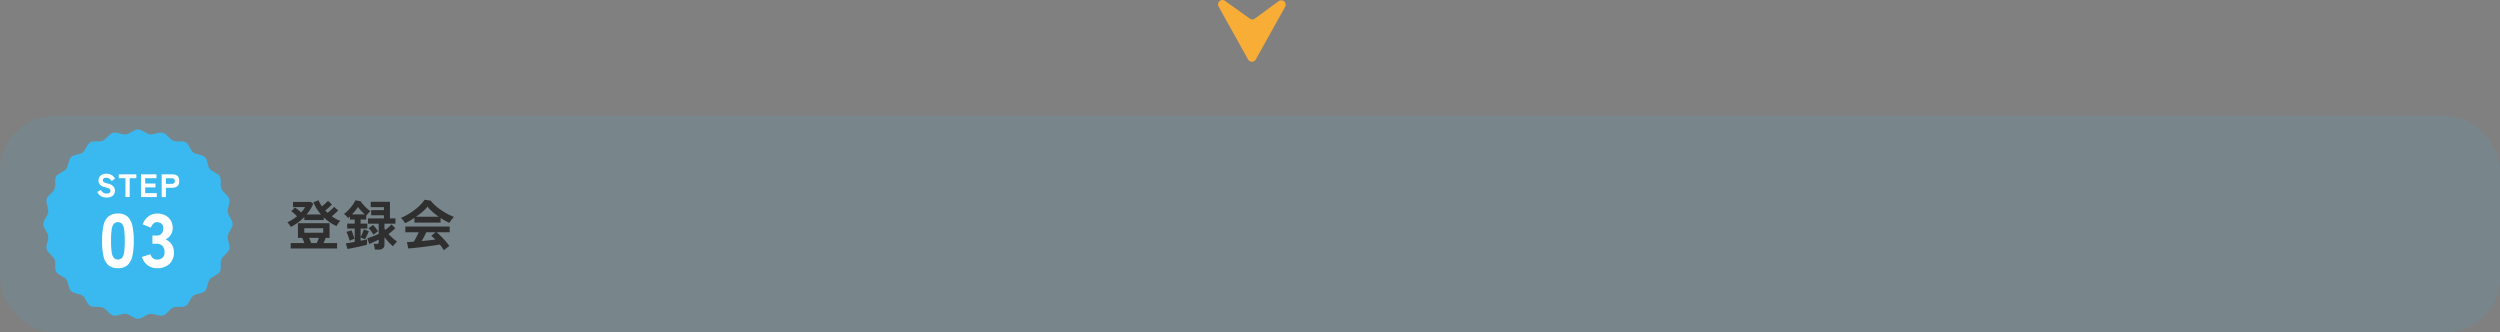
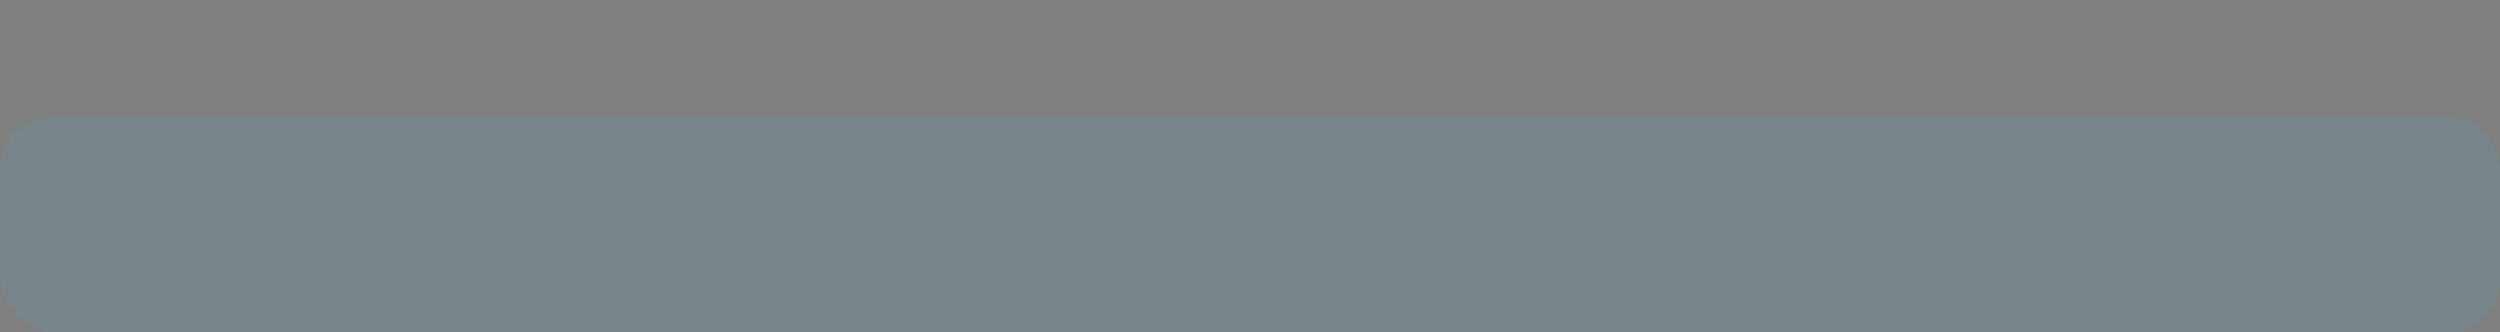
<svg xmlns="http://www.w3.org/2000/svg" width="924" height="122.834" viewBox="0 0 924 122.834">
  <rect x="0" y="0" width="924" height="122.834" fill="#808080" stroke="none" />
  <defs>
    <clipPath id="clip-path">
-       <rect id="長方形_11186" data-name="長方形 11186" width="70" height="70" fill="none" />
-     </clipPath>
+       </clipPath>
  </defs>
  <g id="s1" transform="translate(0 -1915.848)">
    <g id="グループ_14981" data-name="グループ 14981" transform="translate(0 258.834)">
      <rect id="長方形_345" data-name="長方形 345" width="924" height="80" rx="20" transform="translate(0 1699.848)" fill="#39b9ef" opacity="0.1" />
      <g id="グループ_14982" data-name="グループ 14982" transform="translate(16 -40.711)">
        <g id="グループ_14984" data-name="グループ 14984" transform="translate(-56)">
-           <path id="パス_11438" data-name="パス 11438" d="M1.44,1V-1H6.48q-.16-.5-.39-1.04t-.41-.88H4.12V-8.34H15.8v5.42H14.36q-.14.44-.36.95T13.56-1h5.02V1Zm.04-7.96A9.827,9.827,0,0,0,.9-7.87a4.036,4.036,0,0,0-.7-.79A16.366,16.366,0,0,0,2.07-9.67,16.174,16.174,0,0,0,3.78-10.9q-.46-.48-1.06-1.02a8.972,8.972,0,0,0-1.06-.84l1.38-1.36q.48.32,1.12.83t1.14.97q.46-.5.84-1a7.652,7.652,0,0,0,.64-.98H2.3v-1.9H8.92l.86.7a13.779,13.779,0,0,1-1.07,2.03,19.089,19.089,0,0,1-1.39,1.91h5.32a15.98,15.98,0,0,1-2.8-4.52l1.88-.74a13.09,13.09,0,0,0,1.26,2.26q.38-.3.81-.67t.82-.74a8.329,8.329,0,0,0,.61-.63l1.46,1.34q-.3.32-.74.74t-.9.81q-.46.39-.84.67.42.44.86.86a10.532,10.532,0,0,0,.87-.69q.47-.41.9-.82t.67-.69l1.48,1.32q-.28.3-.69.7t-.85.78q-.44.38-.82.68a12.1,12.1,0,0,0,3.16,1.7,4.736,4.736,0,0,0-.81.94,6.892,6.892,0,0,0-.59,1,17.083,17.083,0,0,1-4.72-3.24v1H6.48v-1.14A18.383,18.383,0,0,1,1.48-6.96ZM6.46-4.82h7V-6.48h-7ZM8.98-1h2.06a10.022,10.022,0,0,0,.44-.92q.22-.52.4-1H8.22A11.906,11.906,0,0,1,8.98-1ZM32.54,1.42a11.08,11.08,0,0,0-.17-1.1A5,5,0,0,0,32.08-.7h1.18a.923.923,0,0,0,.54-.12.6.6,0,0,0,.16-.5v-.94q-.5.26-1.15.56t-1.27.57q-.62.27-1.08.45l-.7-2.1q.56-.16,1.34-.44t1.55-.6q.77-.32,1.31-.58V-8.16H30v-1.96h5.9v-1.16H31.18v-1.9H35.9v-1.1H31.02v-1.96h7.1v6.12h2.04v1.96H36.1v1.8q.08.12.16.25t.16.25q.4-.3.85-.69t.84-.76a7.023,7.023,0,0,0,.57-.59L40.1-6.5a12.052,12.052,0,0,1-1.15,1.07q-.73.61-1.37,1.07A19.4,19.4,0,0,0,39.16-2.8a15.379,15.379,0,0,0,1.62,1.26,6.359,6.359,0,0,0-.52.49q-.3.31-.57.64a3.839,3.839,0,0,0-.41.59,13.831,13.831,0,0,1-1.59-1.45A19.011,19.011,0,0,1,36.1-3.18v2.7A1.752,1.752,0,0,1,35.54.97a2.721,2.721,0,0,1-1.72.45Zm-10.1-.24L21.82-.9q.48-.04,1.37-.19t1.91-.33V-6.38H22.32V-8.2H25.1V-9.7H23.34v-1.12q-.16.16-.34.31t-.34.29a5.711,5.711,0,0,0-.72-.83,6.438,6.438,0,0,0-.84-.71,6.9,6.9,0,0,0,1.26-1.01,18.168,18.168,0,0,0,1.27-1.39,15.779,15.779,0,0,0,1.07-1.45,7.893,7.893,0,0,0,.66-1.19l1.94.36a6.442,6.442,0,0,0,.64.88q.42.5.94,1.04t1.05,1a10.737,10.737,0,0,0,.97.76,8.964,8.964,0,0,0-.8.77,6.882,6.882,0,0,0-.7.85l-.06-.06v1.5H27.28v1.5h2.48v1.82H27.28v3.2q.2-.38.44-.91t.45-1.07a6.95,6.95,0,0,0,.29-.88l1.86.64q-.1.3-.36.87T29.4-3.36q-.3.6-.52.98-.3-.16-.76-.36a5.9,5.9,0,0,0-.84-.3v1.2l1.38-.29q.62-.13,1-.25V-.4q-.48.14-1.4.37t-2,.46q-1.08.23-2.1.43T22.44,1.18Zm.8-3.04q-.12-.46-.32-1.07t-.43-1.2q-.23-.59-.43-.99l1.82-.6a9.9,9.9,0,0,1,.42,1q.22.6.41,1.18a8.791,8.791,0,0,1,.27.98,8.261,8.261,0,0,0-.92.33Q23.56-2.02,23.24-1.86ZM32.02-4.1q-.34-.58-.84-1.27a9.453,9.453,0,0,0-.94-1.13L31.9-7.68q.46.48.97,1.13a12.483,12.483,0,0,1,.85,1.21q-.16.1-.51.35t-.69.5Q32.18-4.24,32.02-4.1Zm-7.9-7.5h4.72q-.66-.58-1.34-1.29a12.452,12.452,0,0,1-1.2-1.45A12.986,12.986,0,0,1,25.34-13Q24.76-12.28,24.12-11.6ZM58.06,1.7A9.538,9.538,0,0,0,57.43.68q-.39-.56-.87-1.14-.92.16-2.12.34T51.9.24q-1.34.18-2.65.33T46.81.83Q45.68.94,44.88,1l-.46-2.38q.44,0,1.09-.03t1.41-.09a17.682,17.682,0,0,0,.95-1.66q.49-.96.87-1.82H43.82V-7.12H60.2v2.14H55.38a14.932,14.932,0,0,1,1.2,1.06q.66.64,1.34,1.37t1.25,1.43A14.973,14.973,0,0,1,60.08.1q-.26.16-.66.46t-.78.61A5.535,5.535,0,0,0,58.06,1.7ZM43.7-8.34A5.815,5.815,0,0,0,43.3-9q-.26-.38-.56-.74a4.725,4.725,0,0,0-.56-.58,17.573,17.573,0,0,0,2.55-1.25,25.408,25.408,0,0,0,2.53-1.7,20.811,20.811,0,0,0,2.18-1.9A10.121,10.121,0,0,0,50.92-17l2.26.32a12.245,12.245,0,0,0,1.64,1.76,20.564,20.564,0,0,0,2.19,1.71,26.167,26.167,0,0,0,2.43,1.47,19.268,19.268,0,0,0,2.38,1.08,4.564,4.564,0,0,0-.64.65q-.34.41-.63.83a5.177,5.177,0,0,0-.43.72q-.78-.34-1.61-.8t-1.67-1v1.7H47.18v-1.76q-.92.62-1.82,1.13T43.7-8.34Zm4.04-2.38h8.44a24.576,24.576,0,0,1-2.32-1.81A14.362,14.362,0,0,1,52-14.48a12.766,12.766,0,0,1-1.82,1.89A25.613,25.613,0,0,1,47.74-10.72Zm2.12,8.98q1.34-.12,2.66-.27t2.4-.29A12.516,12.516,0,0,0,53.4-3.66l1.56-1.32H51.54q-.34.78-.79,1.63T49.86-1.74Z" transform="translate(146 1788.559)" fill="#2f2f2f" />
          <g id="グループ_14966" data-name="グループ 14966" transform="translate(46 1745.559)">
            <g id="グループ_15019" data-name="グループ 15019" transform="translate(10)" clip-path="url(#clip-path)">
-               <path id="パス_9880" data-name="パス 9880" d="M70,35c0,1.542-1.63,2.96-1.827,4.448-.2,1.523,1,3.318.6,4.771-.4,1.478-2.348,2.416-2.937,3.807-.574,1.358.135,3.357-.6,4.618S62.4,54.276,61.5,55.435s-.719,3.277-1.756,4.314-3.151.858-4.314,1.756-1.52,2.986-2.79,3.729-3.261.028-4.618.6c-1.391.588-2.329,2.534-3.807,2.937-1.453.4-3.248-.8-4.771-.6C37.96,68.37,36.542,70,35,70s-2.96-1.63-4.448-1.827c-1.523-.2-3.318,1-4.771.6-1.478-.4-2.416-2.348-3.807-2.937-1.358-.574-3.357.135-4.618-.6S15.724,62.4,14.565,61.5s-3.277-.719-4.314-1.756S9.393,56.6,8.5,55.435s-2.986-1.52-3.729-2.79-.028-3.261-.6-4.618C3.575,46.635,1.63,45.7,1.227,44.219c-.4-1.453.8-3.248.6-4.771C1.63,37.96,0,36.542,0,35s1.63-2.96,1.827-4.448c.2-1.523-1-3.318-.6-4.771.4-1.478,2.348-2.416,2.937-3.807.574-1.358-.135-3.357.6-4.618S7.6,15.724,8.5,14.565s.719-3.277,1.756-4.314S13.4,9.393,14.565,8.5s1.52-2.986,2.79-3.729,3.261-.028,4.618-.6c1.391-.588,2.329-2.534,3.807-2.937,1.453-.4,3.248.8,4.771.6C32.04,1.63,33.458,0,35,0s2.96,1.63,4.448,1.827c1.523.2,3.318-1,4.771-.6,1.478.4,2.416,2.348,3.807,2.937,1.358.574,3.357-.135,4.618.6S54.276,7.6,55.435,8.5s3.277.719,4.314,1.756.858,3.151,1.756,4.314,2.986,1.52,3.729,2.79.028,3.261.6,4.618c.588,1.391,2.534,2.329,2.937,3.807.4,1.453-.8,3.248-.6,4.771C68.37,32.04,70,33.458,70,35" fill="#39b9ef" />
-             </g>
-             <path id="パス_11439" data-name="パス 11439" d="M-11.616.18A4.219,4.219,0,0,1-13.6-.294a3.3,3.3,0,0,1-1.434-1.614l1.308-.72a2.882,2.882,0,0,0,.84.972,2.267,2.267,0,0,0,1.332.348,1.574,1.574,0,0,0,1.1-.282,1.026,1.026,0,0,0,.276-.75.938.938,0,0,0-.138-.516,1.321,1.321,0,0,0-.6-.414A9.407,9.407,0,0,0-12.336-3.7a3.261,3.261,0,0,1-1.716-.888A2.191,2.191,0,0,1-14.6-6.108a2.4,2.4,0,0,1,.36-1.32A2.432,2.432,0,0,1-13.23-8.31a3.491,3.491,0,0,1,1.542-.318,3.824,3.824,0,0,1,1.44.252,3.415,3.415,0,0,1,1.062.66,3.331,3.331,0,0,1,.69.888L-9.732-5.9a3.949,3.949,0,0,0-.438-.57,2.229,2.229,0,0,0-.63-.474,1.971,1.971,0,0,0-.912-.192,1.636,1.636,0,0,0-.918.234.809.809,0,0,0-.354.726.847.847,0,0,0,.1.39,1.063,1.063,0,0,0,.48.39A6.083,6.083,0,0,0-11.2-5,4.052,4.052,0,0,1-9.162-4a2.293,2.293,0,0,1,.63,1.638,2.259,2.259,0,0,1-.834,1.89A3.55,3.55,0,0,1-11.616.18ZM-4.632,0V-6.96H-7.1V-8.4H-.6v1.44H-3.06V0ZM1.1,0V-8.4H6.828v1.44H2.664V-5h3.8v1.44h-3.8V-1.44h4.3V0ZM8.76,0V-8.4h3.888a3.591,3.591,0,0,1,1.374.24,1.825,1.825,0,0,1,.9.78,2.853,2.853,0,0,1,.318,1.452,2.887,2.887,0,0,1-.318,1.458,1.848,1.848,0,0,1-.9.792,3.513,3.513,0,0,1-1.374.246H10.32V0Zm1.56-4.884h2.112a1.365,1.365,0,0,0,.852-.24.953.953,0,0,0,.312-.8.937.937,0,0,0-.312-.792,1.365,1.365,0,0,0-.852-.24H10.32ZM-7.406,26.28a5.2,5.2,0,0,1-3.584-1.148,6.217,6.217,0,0,1-1.792-3.388,25.761,25.761,0,0,1-.5-5.544,25.92,25.92,0,0,1,.5-5.572A6.217,6.217,0,0,1-10.99,7.24,5.2,5.2,0,0,1-7.406,6.092,5.092,5.092,0,0,1-3.85,7.24a6.392,6.392,0,0,1,1.778,3.388A25.243,25.243,0,0,1-1.554,16.2a25.088,25.088,0,0,1-.518,5.544A6.392,6.392,0,0,1-3.85,25.132,5.092,5.092,0,0,1-7.406,26.28Zm0-3.192a1.921,1.921,0,0,0,1.5-.6,4.142,4.142,0,0,0,.784-2.1A28.277,28.277,0,0,0-4.886,16.2,28.578,28.578,0,0,0-5.124,12a4.165,4.165,0,0,0-.784-2.114,1.921,1.921,0,0,0-1.5-.6,1.965,1.965,0,0,0-1.512.6A4.073,4.073,0,0,0-9.716,12a28.578,28.578,0,0,0-.238,4.2,28.277,28.277,0,0,0,.238,4.186,4.051,4.051,0,0,0,.8,2.1A1.965,1.965,0,0,0-7.406,23.088ZM7.07,26.28A5.832,5.832,0,0,1,3.6,25.244,5.9,5.9,0,0,1,1.47,22.136l3.08-1.008a7.367,7.367,0,0,0,.364.742,2.647,2.647,0,0,0,.756.84,2.137,2.137,0,0,0,1.316.378,3.2,3.2,0,0,0,2.058-.616,2.657,2.657,0,0,0,.77-2.184,3.165,3.165,0,0,0-.742-2.2,2.8,2.8,0,0,0-2.2-.826H5.334V14.212h1.54a2.223,2.223,0,0,0,1.89-.756,3.012,3.012,0,0,0,.574-1.876A2.022,2.022,0,0,0,8.61,9.774a2.844,2.844,0,0,0-1.624-.49,1.693,1.693,0,0,0-1.134.392,3.166,3.166,0,0,0-.728.868,6.99,6.99,0,0,0-.378.756L1.722,10.068A6.436,6.436,0,0,1,3.864,7.142,5.241,5.241,0,0,1,7.07,6.092a6.451,6.451,0,0,1,3.024.672A5.014,5.014,0,0,1,12.11,8.64a5.3,5.3,0,0,1,.728,2.8A4.514,4.514,0,0,1,12.082,14a4.587,4.587,0,0,1-1.9,1.666,4.717,4.717,0,0,1,2.24,1.82,5.138,5.138,0,0,1,.868,2.94,5.6,5.6,0,0,1-1.666,4.284A6.372,6.372,0,0,1,7.07,26.28Z" transform="translate(45 25)" fill="#fff" />
+               </g>
          </g>
        </g>
      </g>
    </g>
-     <path id="_" data-name="↓" d="M2.616,22.4l8.847-6.483a1.622,1.622,0,0,1,1.746,0L22.6,22.632a1.627,1.627,0,0,0,2.16-2.277L13.879.785a1.628,1.628,0,0,0-2.831.081L.2,20.341A1.627,1.627,0,0,0,2.616,22.4" transform="translate(475.195 1938.681) rotate(180)" fill="#f8ad36" />
  </g>
</svg>